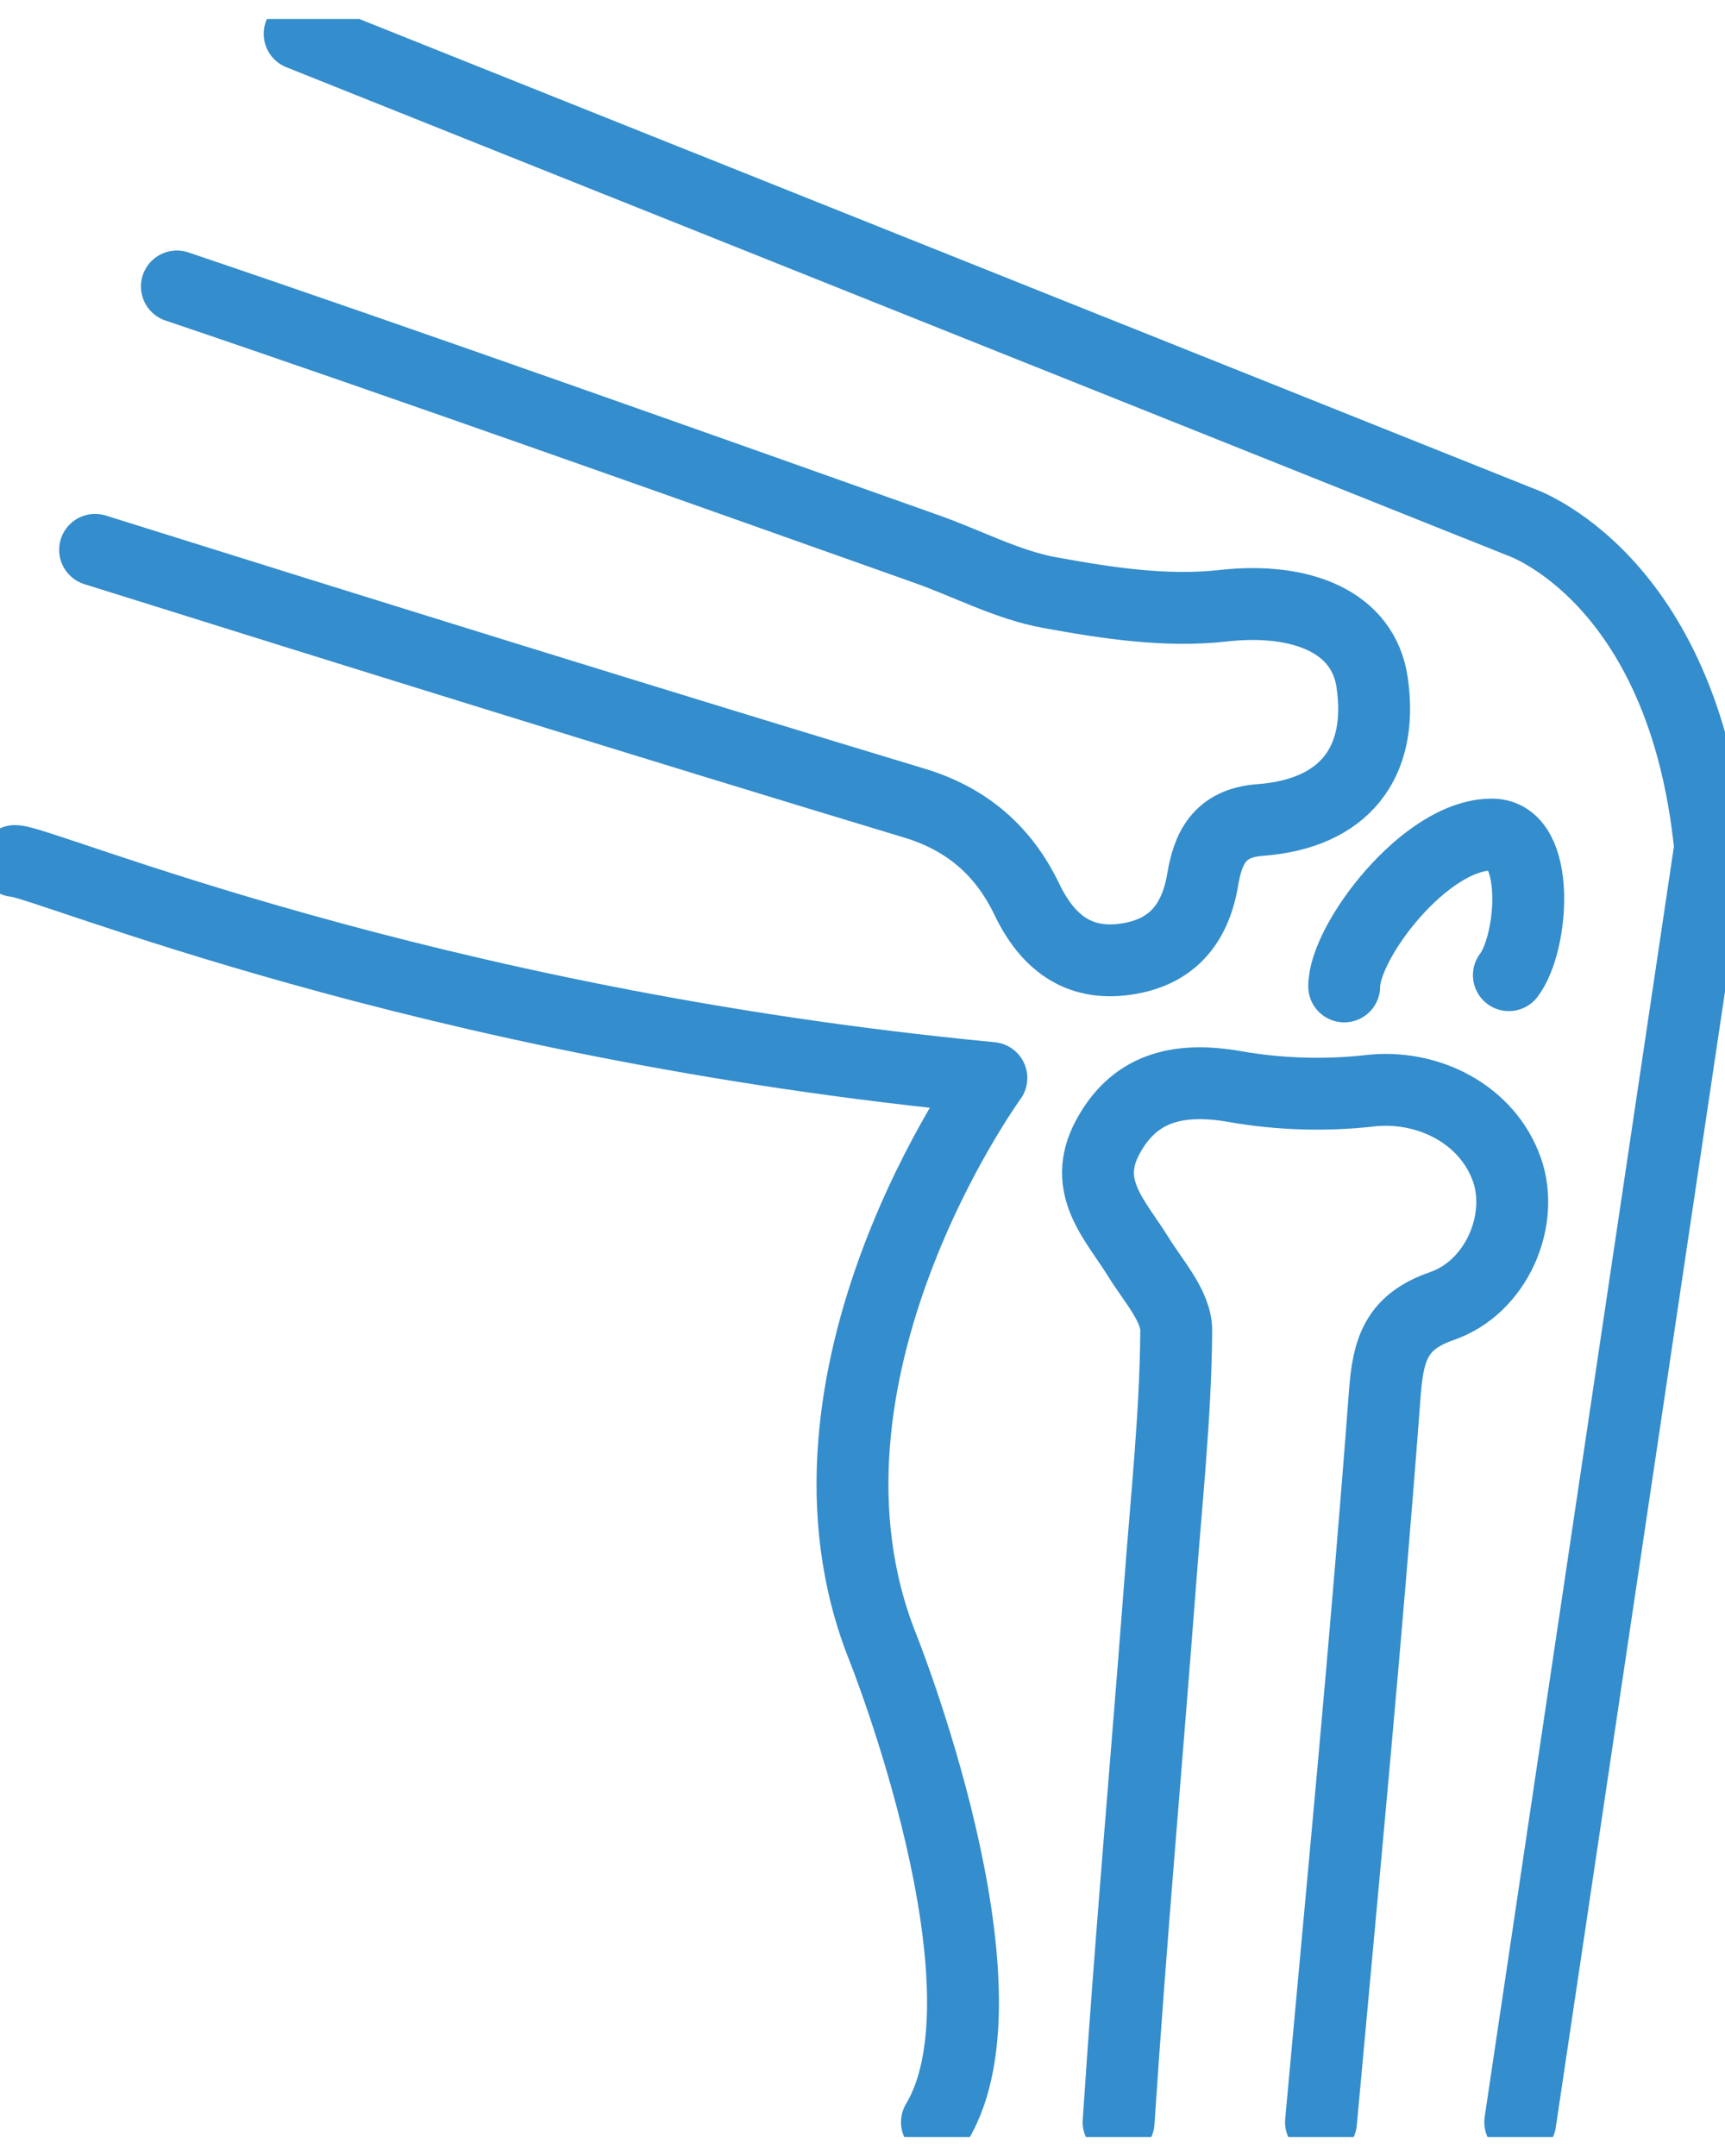
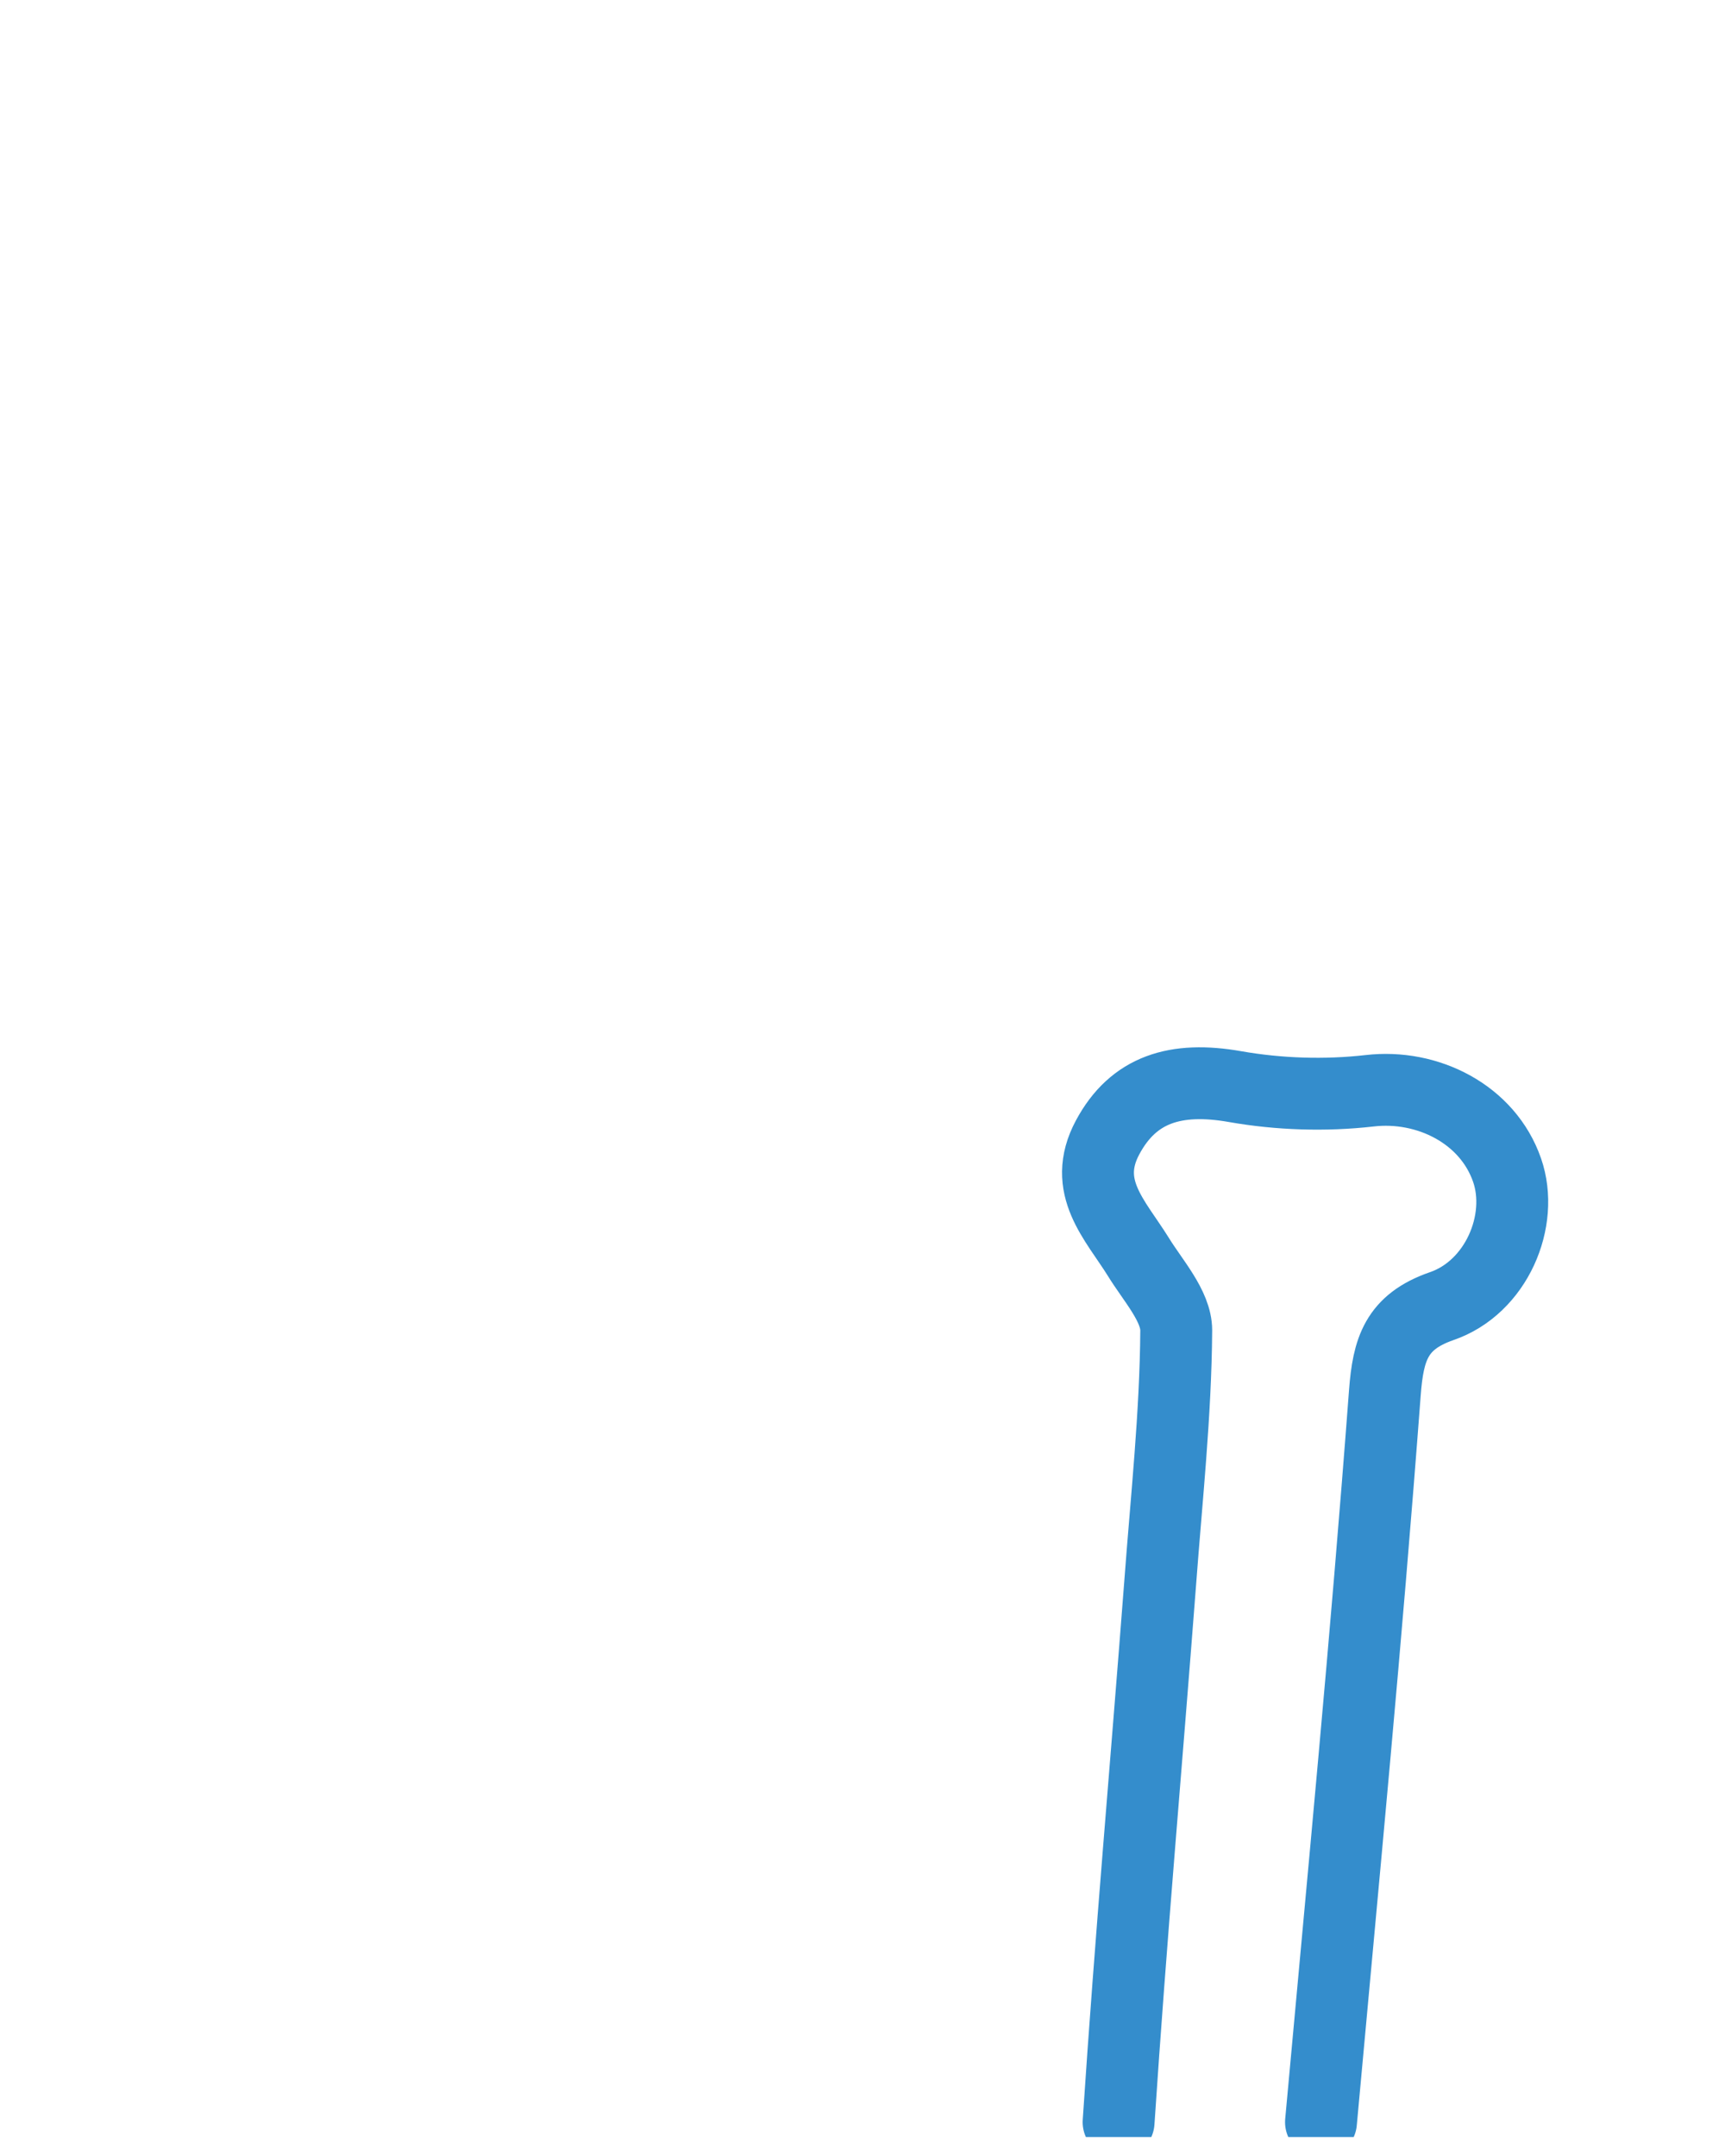
<svg xmlns="http://www.w3.org/2000/svg" width="24" height="30" viewBox="0 0 24 30" fill="none">
  <g id="Subject Area icons/Layer_330" clip-path="url(#clip0_536_1834)">
-     <path id="Vector" d="M2.461 3.986C5.571 5.037 9.789 6.538 12.887 7.638C13.462 7.841 14.016 8.139 14.604 8.246C15.398 8.391 16.229 8.519 17.023 8.428C18.115 8.308 18.971 8.656 19.091 9.499C19.252 10.612 18.702 11.323 17.532 11.41C16.957 11.451 16.804 11.815 16.733 12.241C16.626 12.874 16.291 13.255 15.666 13.346C14.992 13.445 14.566 13.098 14.285 12.51C13.963 11.84 13.45 11.393 12.718 11.174C9.293 10.14 4.736 8.722 1.323 7.651" stroke="#348DCC" stroke-linecap="round" stroke-linejoin="round" />
    <path id="Vector_2" d="M15.563 29.529C15.736 26.919 15.943 24.628 16.142 22.023C16.229 20.852 16.357 19.682 16.365 18.511C16.365 18.172 16.038 17.816 15.836 17.486C15.517 16.973 15.042 16.514 15.41 15.827C15.77 15.153 16.361 14.975 17.184 15.12C17.792 15.227 18.437 15.248 19.053 15.178C19.864 15.083 20.699 15.505 20.968 16.282C21.212 16.985 20.819 17.916 20.054 18.176C19.426 18.395 19.314 18.776 19.268 19.376C19.004 22.887 18.698 26.026 18.379 29.529" stroke="#348DCC" stroke-linecap="round" stroke-linejoin="round" />
-     <path id="Vector_3" d="M20.993 13.569C21.34 13.11 21.436 11.621 20.766 11.613C19.831 11.6 18.698 13.11 18.702 13.726" stroke="#348DCC" stroke-linecap="round" stroke-linejoin="round" />
-     <path id="Vector_4" d="M0.207 11.981C0.583 11.981 5.869 14.243 13.793 15C13.793 15 10.774 19.152 12.283 22.924C12.283 22.924 14.169 27.643 13.036 29.529" stroke="#348DCC" stroke-linecap="round" stroke-linejoin="round" />
-     <path id="Vector_5" d="M4.169 0.471L21.151 7.262C21.151 7.262 23.413 8.015 23.793 11.791L21.151 29.529" stroke="#348DCC" stroke-linecap="round" stroke-linejoin="round" />
  </g>
  <defs>
    <clipPath id="clip0_536_1834">
      <rect width="24" height="29.472" fill="white" transform="translate(0 0.264)" />
    </clipPath>
  </defs>
</svg>